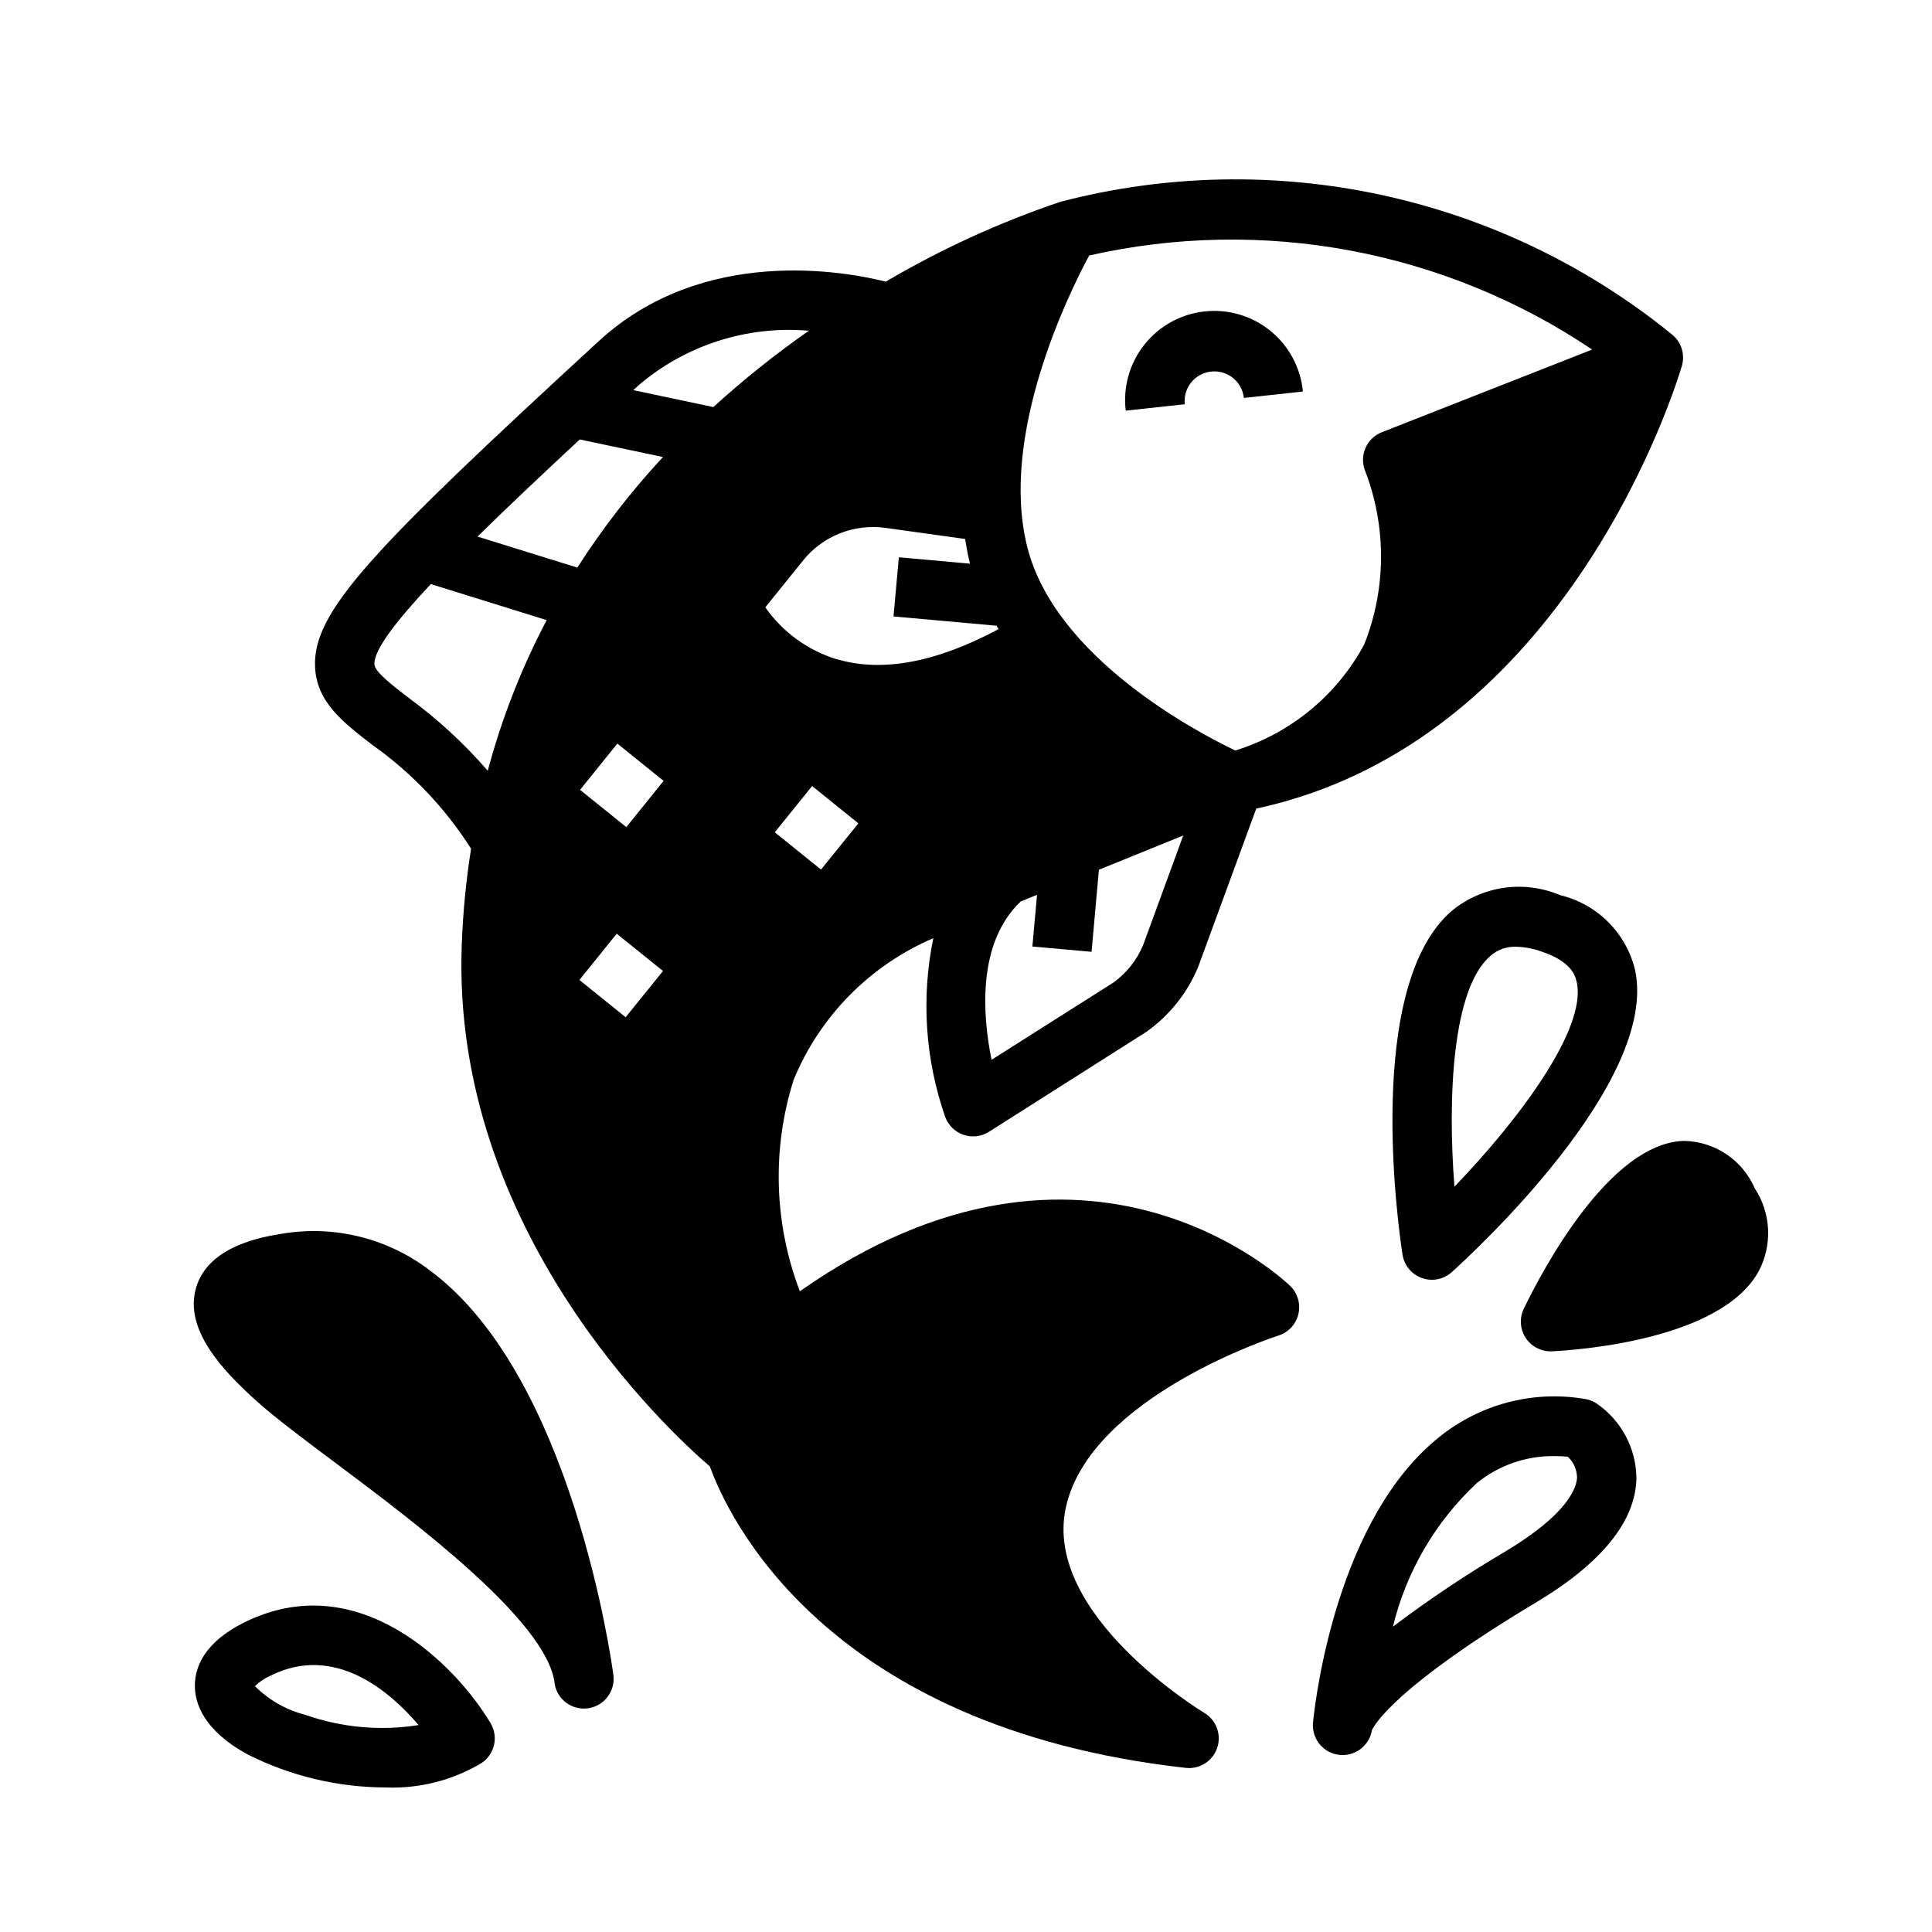
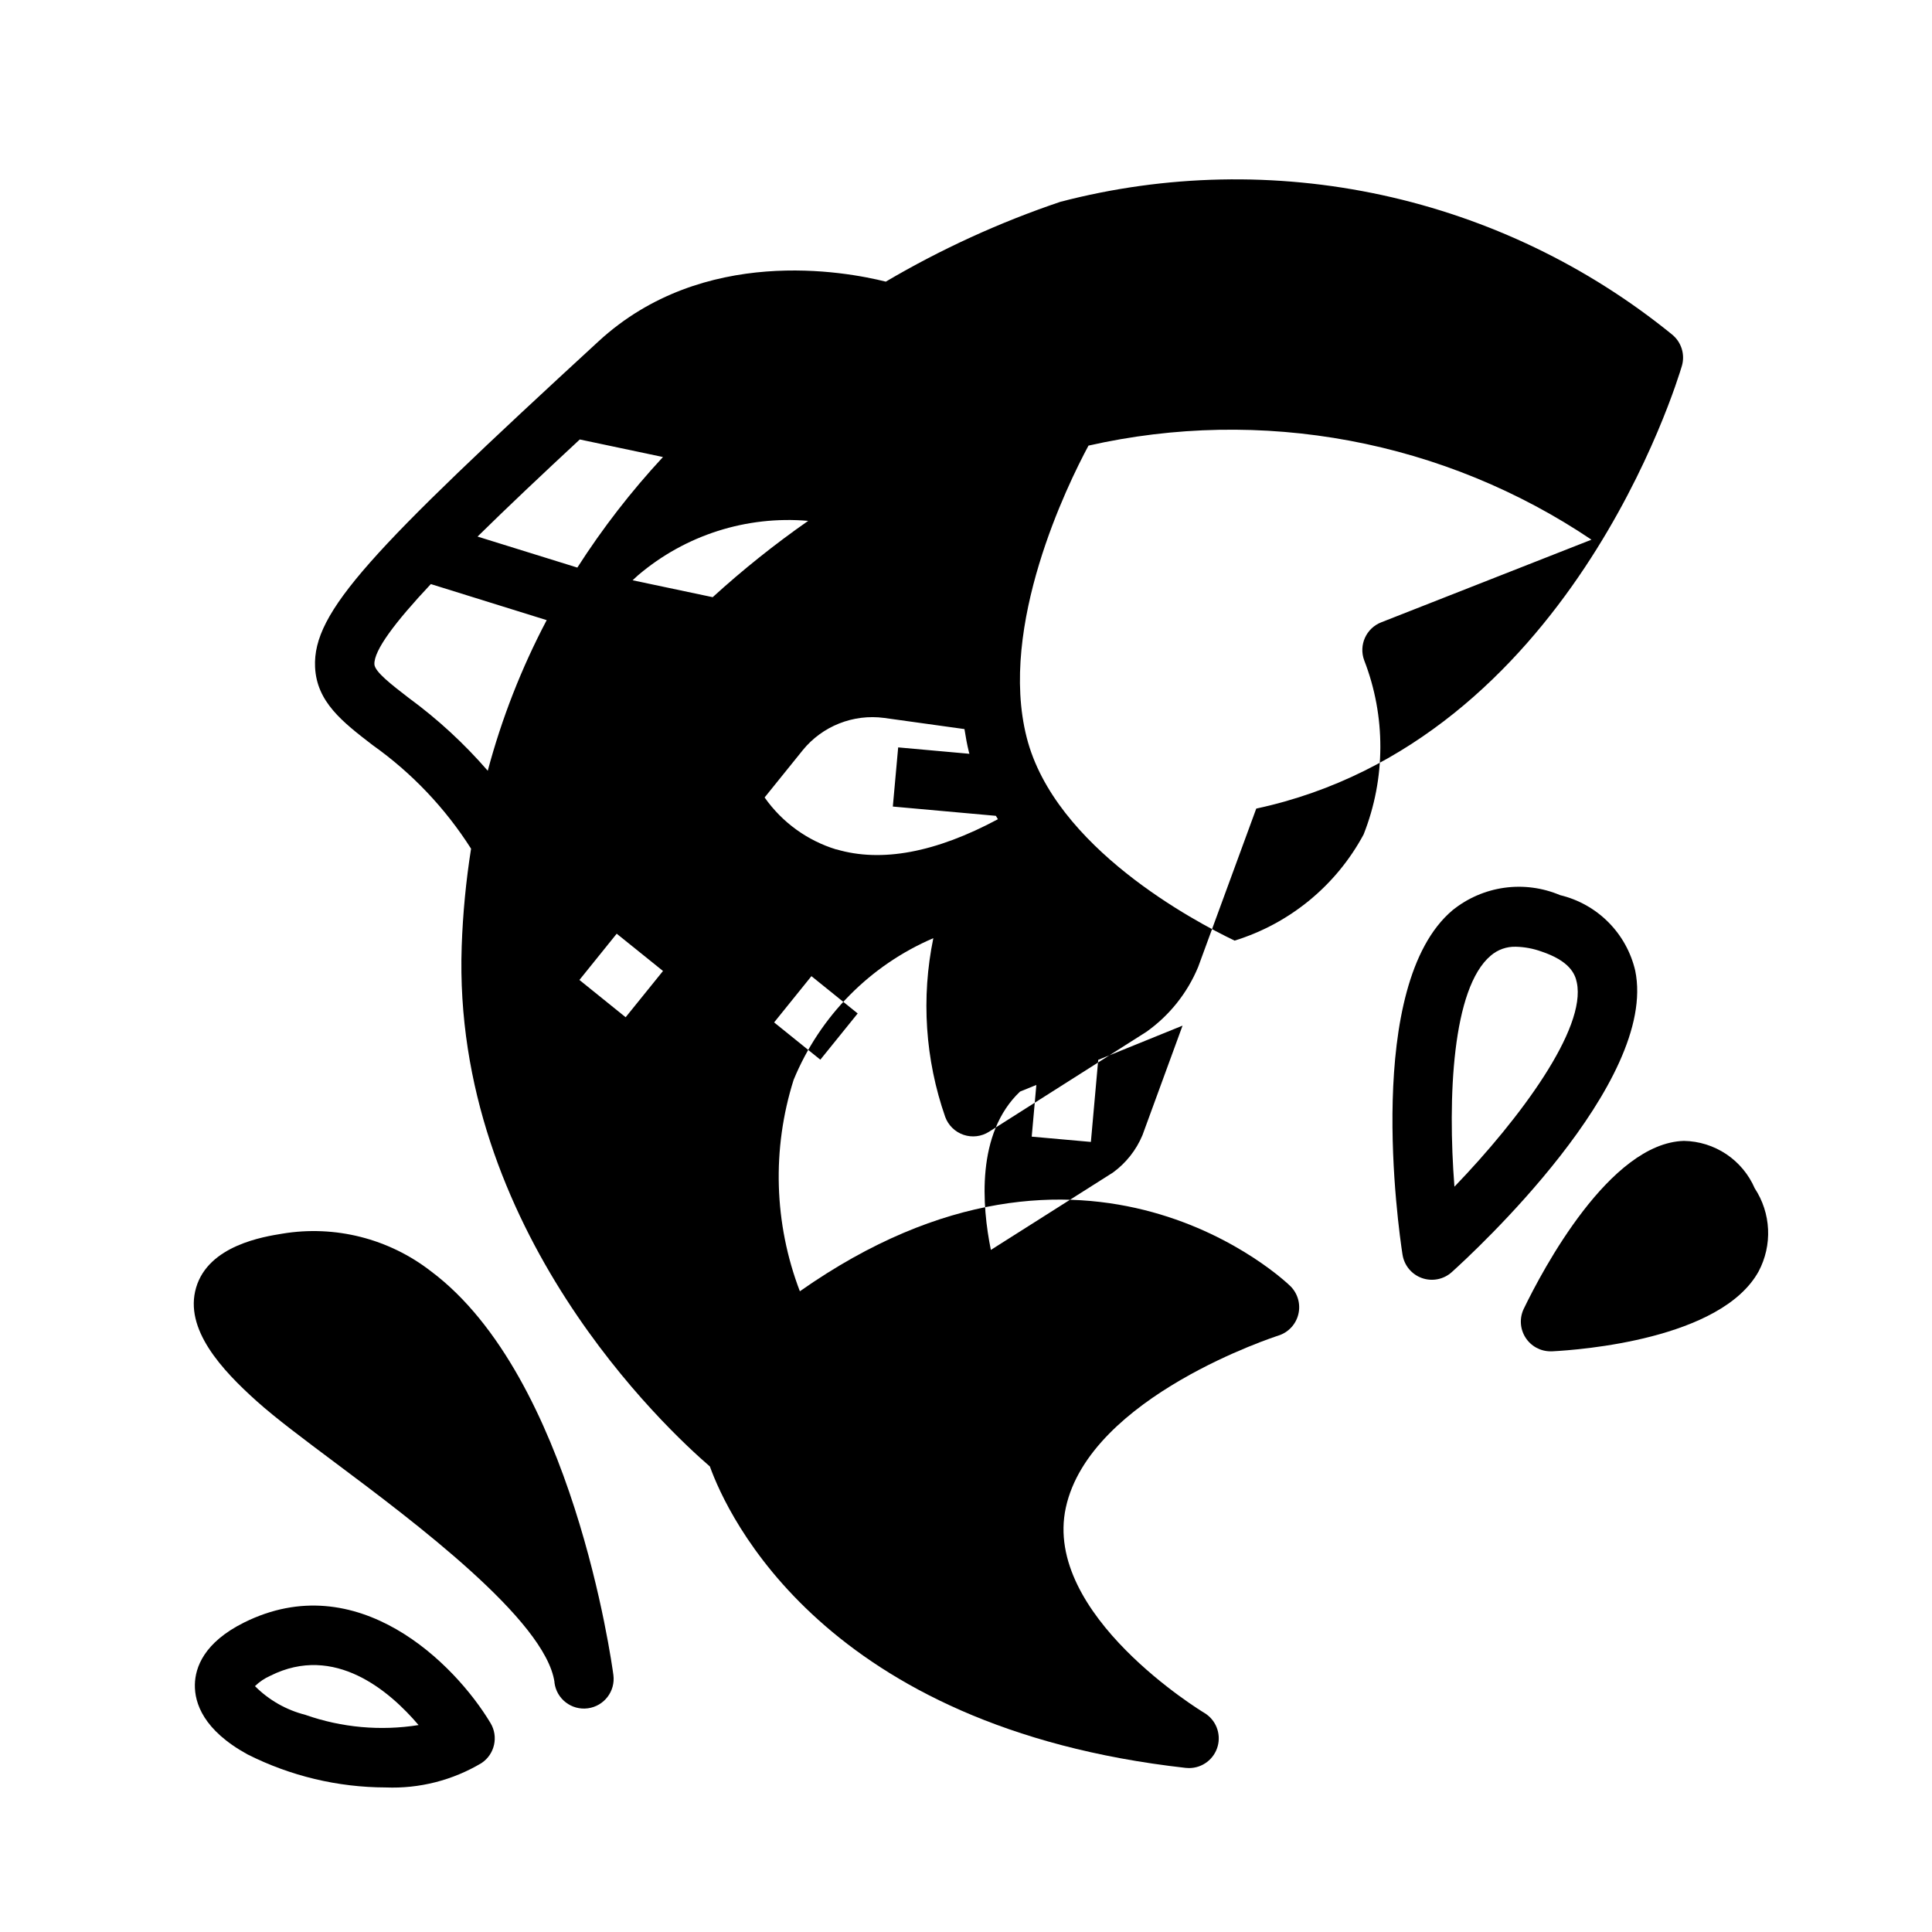
<svg xmlns="http://www.w3.org/2000/svg" fill="#000000" width="800px" height="800px" version="1.1" viewBox="144 144 512 512">
  <g>
    <path d="m457.98 251.13c-0.465-4.32 2.668-8.203 6.988-8.664 4.324-0.465 8.207 2.664 8.668 6.988l15.648-1.691c-0.598-6.285-3.691-12.066-8.582-16.059-4.894-3.988-11.18-5.852-17.457-5.176-6.277 0.676-12.02 3.836-15.949 8.777-3.93 4.941-5.719 11.25-4.965 17.52z" />
-     <path d="m587.08 232.62c-22.363-18.172-48.688-30.82-76.848-36.926-28.16-6.102-57.359-5.488-85.238 1.793-16.102 5.441-31.602 12.527-46.25 21.152-10.746-2.699-48.383-9.707-76.098 15.793-60.613 55.75-75.785 71.723-75.152 86.309 0.41 9.289 7.281 14.586 15.25 20.719l-0.004-0.004c10.395 7.375 19.258 16.703 26.098 27.457-1.352 8.555-2.18 17.18-2.481 25.828-2.621 75.211 54.473 128.16 65.77 137.89 4.59 12.762 30.141 69.125 126.1 79.879 0.293 0.031 0.59 0.047 0.883 0.047 3.543 0 6.648-2.367 7.59-5.781 0.941-3.414-0.516-7.039-3.559-8.852-0.434-0.25-42.879-25.977-36.684-54.402 6.43-29.488 55.836-45.43 56.332-45.578v-0.004c2.625-0.824 4.629-2.961 5.281-5.637 0.656-2.672-0.133-5.492-2.078-7.438-0.543-0.543-53.758-52.262-130.02 1.34v-0.004c-6.859-17.953-7.441-37.703-1.652-56.031 6.949-16.879 20.242-30.355 37.023-37.543-3.254 15.785-2.164 32.152 3.148 47.367 0.82 2.238 2.609 3.981 4.863 4.746 2.258 0.766 4.738 0.469 6.746-0.809l41.723-26.496v-0.004c6.098-4.324 10.848-10.285 13.707-17.191l15.391-41.957c82.797-17.762 111.57-113.2 112.8-117.33 0.883-3.055-0.156-6.34-2.637-8.328zm-313.82 115.64c-6.227-7.191-13.242-13.66-20.914-19.285-4.652-3.582-9.035-6.965-9.125-8.934-0.156-3.66 5.398-11.074 14.957-21.254l30.699 9.555h0.004c-6.688 12.68-11.926 26.07-15.621 39.918zm-2.707-62.062c7.824-7.699 16.98-16.344 27.094-25.734l22.043 4.652v0.004c-8.418 9.07-16.012 18.875-22.688 29.297zm39.25 127.38-12.25-9.879 9.879-12.258 12.273 9.879zm0.18-50.383-12.258-9.879 9.879-12.258 12.258 9.879zm1.844-115.8 1.473-1.355v0.004c12.496-10.625 28.719-15.805 45.059-14.391-8.863 6.188-17.316 12.941-25.309 20.223zm49.75 127.05-12.246-9.879 9.887-12.258 12.258 9.887zm4.234-55.711c-7.691-2.348-14.379-7.199-19-13.781l10.078-12.492-0.004-0.004c5.227-6.43 13.418-9.68 21.633-8.578l21.254 2.953c0.332 2.055 0.676 4.102 1.188 6.117 0 0.148 0.102 0.285 0.141 0.434l-18.895-1.699-1.418 15.68 27.301 2.457c0.18 0.301 0.371 0.598 0.551 0.898-16.465 8.82-30.852 11.535-42.82 7.984zm81.129 75.73c-1.652 3.949-4.359 7.375-7.824 9.895l-32.344 20.5c-2.363-11.629-3.938-30.883 7.731-41.965l4.32-1.754-1.227 13.699 15.68 1.402 1.945-21.75 22.348-9.07zm63.27-135.92c-3.984 1.562-5.988 6.027-4.512 10.043 5.769 14.855 5.719 31.336-0.141 46.156-7.258 13.508-19.543 23.621-34.195 28.148-10.445-5-47.711-24.664-55.105-53.859-7.527-29.605 10.863-67.047 16.383-77.32 22.742-5.148 46.301-5.59 69.223-1.305 22.922 4.289 44.727 13.215 64.074 26.234z" />
+     <path d="m587.08 232.62c-22.363-18.172-48.688-30.82-76.848-36.926-28.16-6.102-57.359-5.488-85.238 1.793-16.102 5.441-31.602 12.527-46.25 21.152-10.746-2.699-48.383-9.707-76.098 15.793-60.613 55.75-75.785 71.723-75.152 86.309 0.41 9.289 7.281 14.586 15.25 20.719l-0.004-0.004c10.395 7.375 19.258 16.703 26.098 27.457-1.352 8.555-2.18 17.18-2.481 25.828-2.621 75.211 54.473 128.16 65.77 137.89 4.59 12.762 30.141 69.125 126.1 79.879 0.293 0.031 0.59 0.047 0.883 0.047 3.543 0 6.648-2.367 7.59-5.781 0.941-3.414-0.516-7.039-3.559-8.852-0.434-0.25-42.879-25.977-36.684-54.402 6.43-29.488 55.836-45.43 56.332-45.578v-0.004c2.625-0.824 4.629-2.961 5.281-5.637 0.656-2.672-0.133-5.492-2.078-7.438-0.543-0.543-53.758-52.262-130.02 1.34v-0.004c-6.859-17.953-7.441-37.703-1.652-56.031 6.949-16.879 20.242-30.355 37.023-37.543-3.254 15.785-2.164 32.152 3.148 47.367 0.82 2.238 2.609 3.981 4.863 4.746 2.258 0.766 4.738 0.469 6.746-0.809l41.723-26.496v-0.004c6.098-4.324 10.848-10.285 13.707-17.191l15.391-41.957c82.797-17.762 111.57-113.2 112.8-117.33 0.883-3.055-0.156-6.34-2.637-8.328zm-313.82 115.64c-6.227-7.191-13.242-13.66-20.914-19.285-4.652-3.582-9.035-6.965-9.125-8.934-0.156-3.66 5.398-11.074 14.957-21.254l30.699 9.555h0.004c-6.688 12.68-11.926 26.07-15.621 39.918zm-2.707-62.062c7.824-7.699 16.98-16.344 27.094-25.734l22.043 4.652v0.004c-8.418 9.07-16.012 18.875-22.688 29.297zm39.25 127.38-12.25-9.879 9.879-12.258 12.273 9.879zzm1.844-115.8 1.473-1.355v0.004c12.496-10.625 28.719-15.805 45.059-14.391-8.863 6.188-17.316 12.941-25.309 20.223zm49.75 127.05-12.246-9.879 9.887-12.258 12.258 9.887zm4.234-55.711c-7.691-2.348-14.379-7.199-19-13.781l10.078-12.492-0.004-0.004c5.227-6.43 13.418-9.68 21.633-8.578l21.254 2.953c0.332 2.055 0.676 4.102 1.188 6.117 0 0.148 0.102 0.285 0.141 0.434l-18.895-1.699-1.418 15.68 27.301 2.457c0.18 0.301 0.371 0.598 0.551 0.898-16.465 8.82-30.852 11.535-42.82 7.984zm81.129 75.73c-1.652 3.949-4.359 7.375-7.824 9.895l-32.344 20.5c-2.363-11.629-3.938-30.883 7.731-41.965l4.32-1.754-1.227 13.699 15.68 1.402 1.945-21.75 22.348-9.07zm63.27-135.92c-3.984 1.562-5.988 6.027-4.512 10.043 5.769 14.855 5.719 31.336-0.141 46.156-7.258 13.508-19.543 23.621-34.195 28.148-10.445-5-47.711-24.664-55.105-53.859-7.527-29.605 10.863-67.047 16.383-77.32 22.742-5.148 46.301-5.59 69.223-1.305 22.922 4.289 44.727 13.215 64.074 26.234z" />
    <path d="m258.21 480.9c-11.168-8.676-25.457-12.289-39.406-9.965-4.824 0.789-19.531 3.062-22.828 14.289-3.258 11.02 6.871 21.859 16.059 30.102 4.922 4.426 12.305 9.949 20.859 16.352 20.828 15.586 55.633 41.645 58.047 58.062v0.203h0.004c0.566 4.312 4.519 7.348 8.832 6.777 4.309-0.566 7.344-4.519 6.777-8.832-0.434-3.211-10.855-78.965-48.344-106.99z" />
    <path d="m208.63 574.01c-10.578 5.289-12.902 11.863-12.988 16.438-0.086 4.894 2.266 12.082 13.98 18.5 11.355 5.719 23.883 8.715 36.598 8.746 8.914 0.355 17.742-1.895 25.402-6.473 3.492-2.336 4.531-7.004 2.363-10.602-9.449-15.77-35.285-41.605-65.355-26.609zm16.32 24.441v0.004c-5.07-1.277-9.695-3.91-13.383-7.613 1.188-1.152 2.57-2.086 4.086-2.754 17.027-8.535 31.66 4.109 39.273 13.074-10.062 1.605-20.363 0.676-29.977-2.699z" />
-     <path d="m567.15 515.96c-0.977-0.652-2.086-1.078-3.25-1.242-13.609-2.281-27.547 1.352-38.312 9.98-27.094 21.426-32.891 68.793-33.559 75.18-0.086 0.57-0.113 1.152-0.086 1.73 0.191 4.133 3.551 7.41 7.688 7.5h0.176c3.856-0.004 7.141-2.797 7.762-6.602 0.746-1.574 6.668-11.809 43.516-33.852 17.375-10.422 26.316-21.469 26.582-32.812l0.004 0.004c-0.039-7.953-3.969-15.379-10.52-19.887zm-24.16 39.164c-10.32 6.074-20.289 12.738-29.848 19.957 3.531-14.578 11.254-27.801 22.215-38.039 5.777-4.699 13.016-7.231 20.465-7.164 1.195 0 2.426 0.055 3.668 0.164 1.523 1.434 2.402 3.422 2.441 5.512-0.094 2.512-2.133 9.492-18.941 19.57z" />
    <path d="m557.44 381.22c-4.668-1.977-9.785-2.652-14.805-1.949-5.019 0.707-9.754 2.762-13.699 5.949-23.48 19.812-14.375 84.004-13.258 91.262h0.004c0.438 2.856 2.41 5.242 5.133 6.211 2.723 0.973 5.762 0.375 7.91-1.559 5.629-5.07 54.789-50.332 48.617-79.941-1.141-4.848-3.602-9.281-7.117-12.809-3.516-3.527-7.941-6.008-12.785-7.164zm-28 77.266c-1.836-23.539-0.598-52.625 9.621-61.23 1.852-1.598 4.238-2.441 6.684-2.359 2.277 0.055 4.535 0.477 6.684 1.242 7.469 2.488 8.988 5.902 9.445 8.25 2.574 12.203-14.988 35.977-32.434 54.098z" />
    <path d="m590.25 446.35c-19.68 0.566-37.445 34.18-42.422 44.461-1.184 2.441-1.027 5.316 0.414 7.613 1.438 2.297 3.961 3.691 6.668 3.691h0.402c7.391-0.379 44.754-3.148 54.727-21.16 1.824-3.426 2.695-7.281 2.516-11.16-0.18-3.879-1.398-7.637-3.531-10.879-1.59-3.68-4.207-6.82-7.535-9.051-3.332-2.227-7.231-3.449-11.238-3.516z" />
  </g>
</svg>